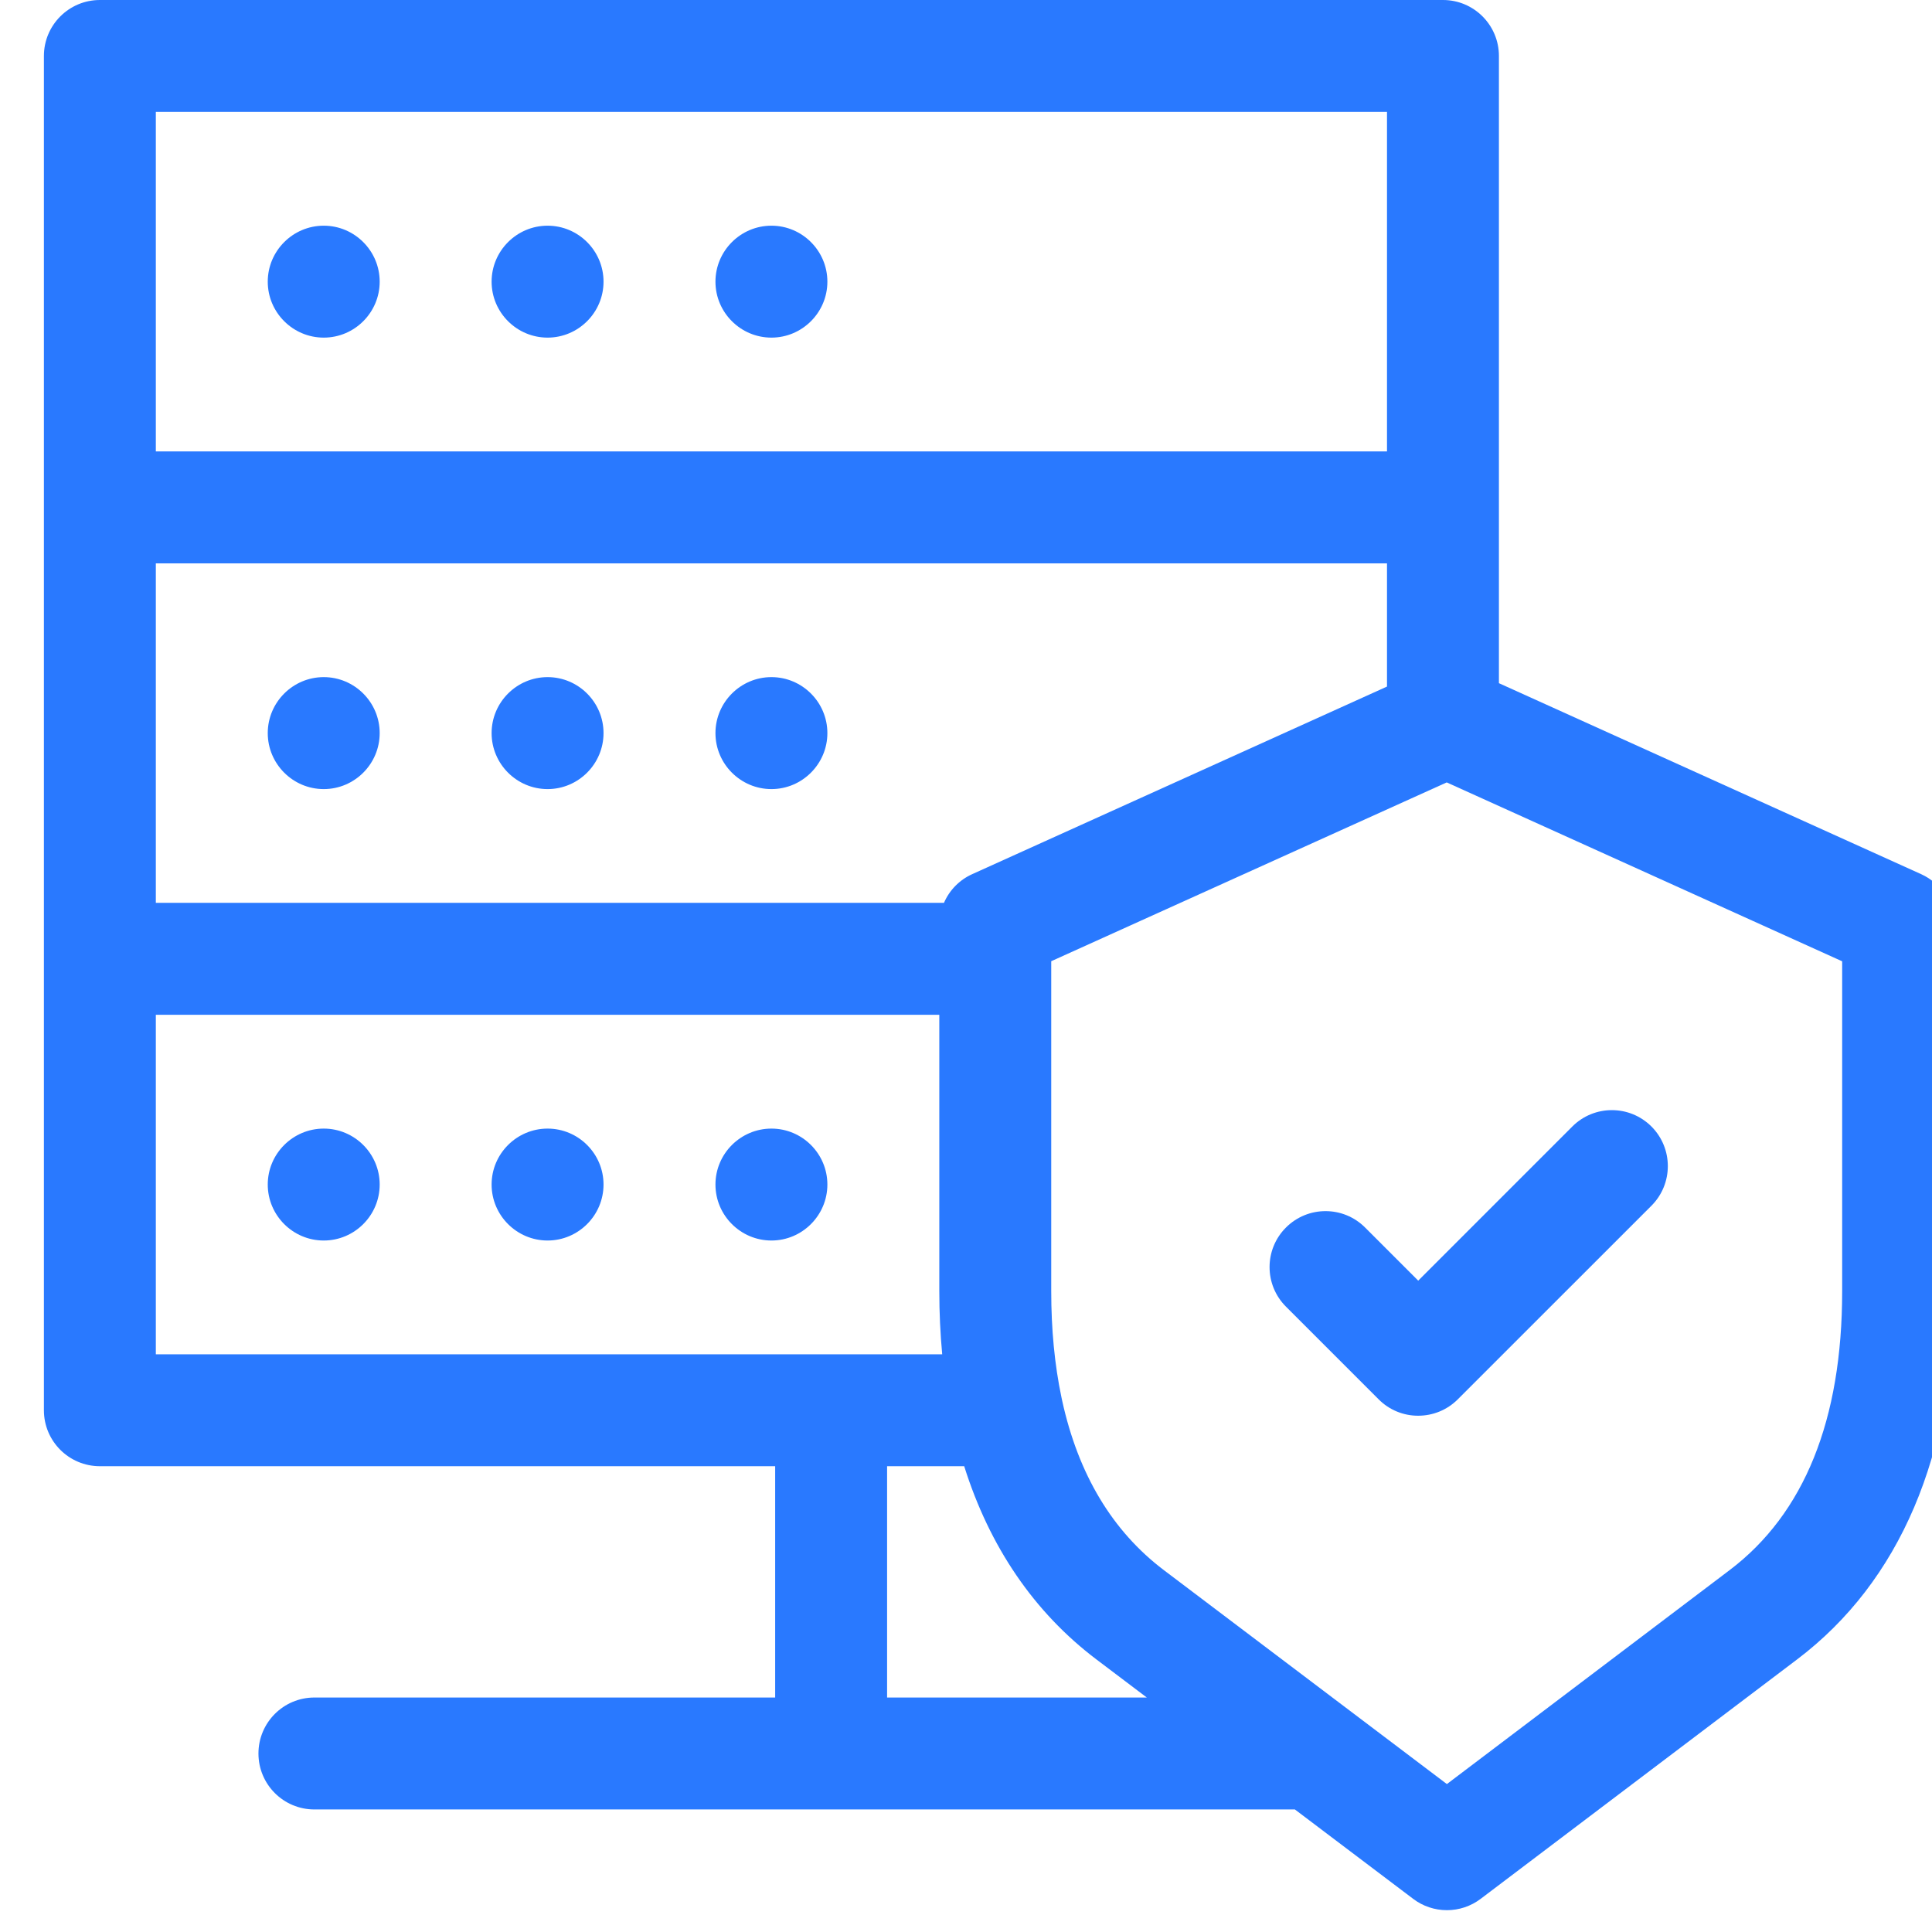
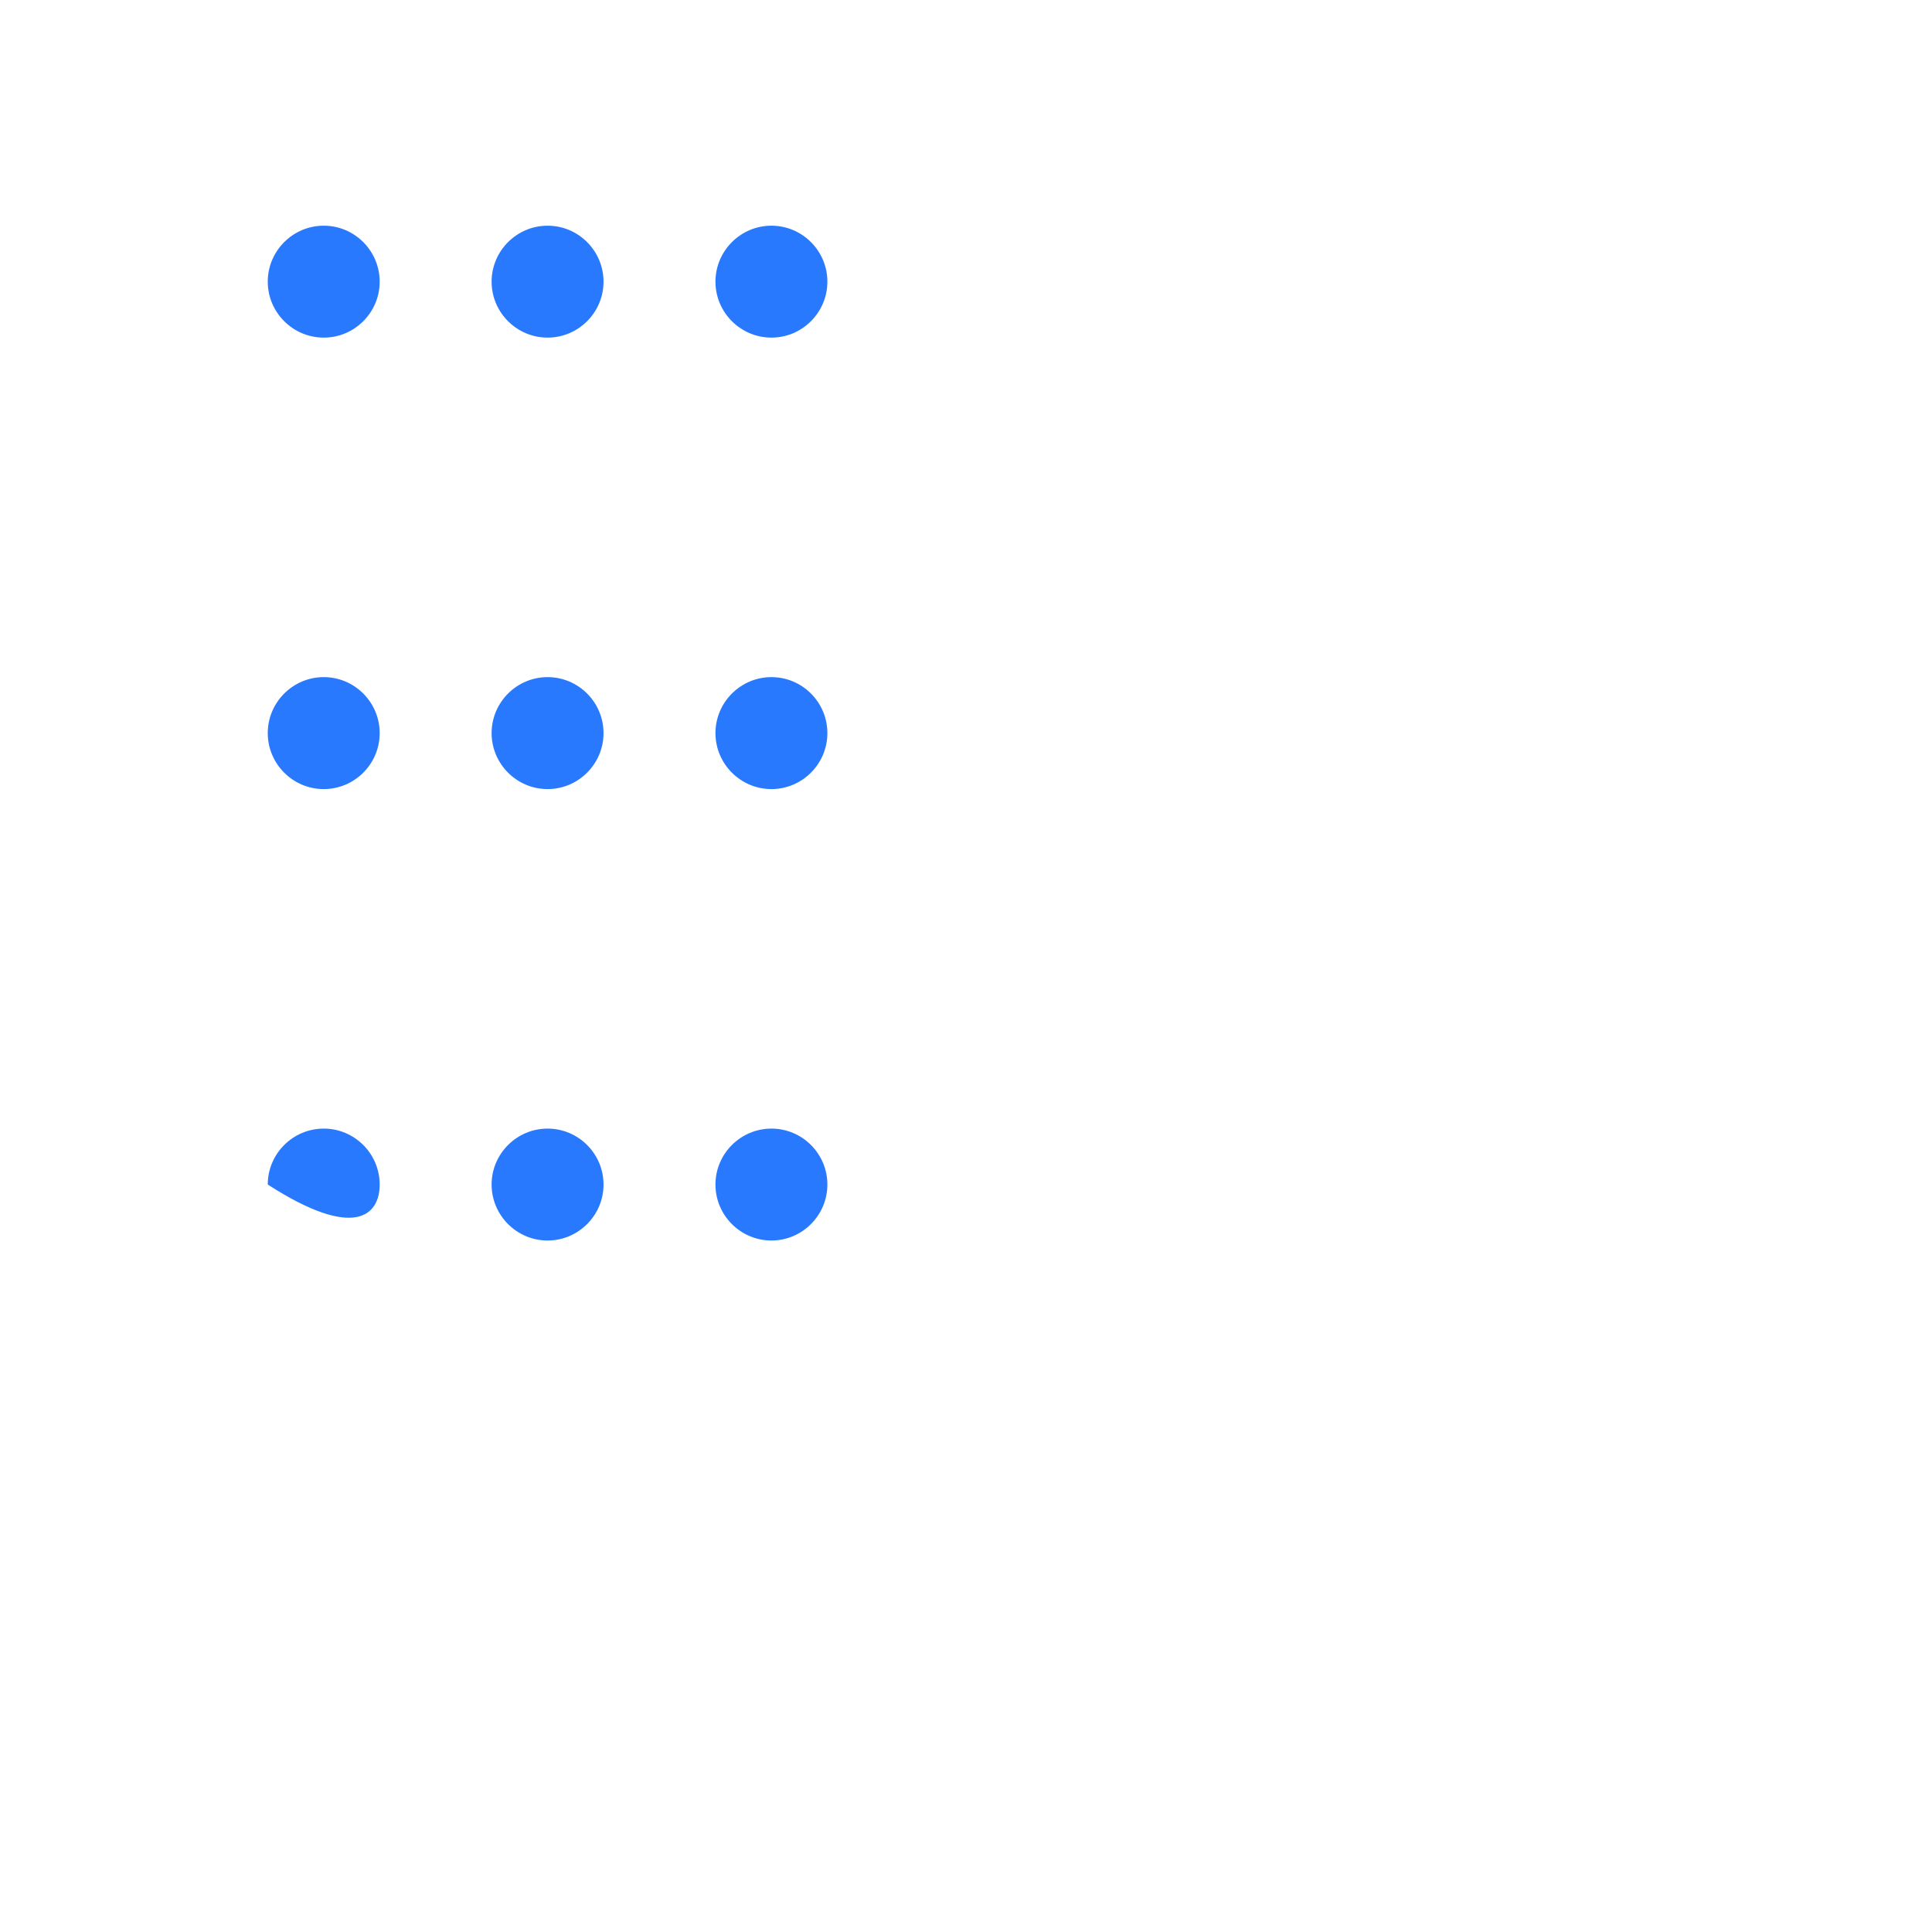
<svg xmlns="http://www.w3.org/2000/svg" width="44" height="44" viewBox="0 0 44 44" fill="none">
  <g clip-path="url(#clip0_6007_986)">
-     <path d="M7.373 5.14C6.671 5.14 6.098 5.713 6.098 6.415C6.098 7.117 6.671 7.689 7.373 7.689C8.075 7.689 8.647 7.117 8.647 6.415C8.647 5.713 8.075 5.14 7.373 5.14ZM12.471 5.14C11.769 5.14 11.196 5.713 11.196 6.415C11.196 7.117 11.769 7.689 12.471 7.689C13.172 7.689 13.745 7.117 13.745 6.415C13.745 5.713 13.173 5.14 12.471 5.14ZM17.569 5.14C16.867 5.14 16.294 5.713 16.294 6.415C16.294 7.117 16.867 7.689 17.569 7.689C18.27 7.689 18.843 7.117 18.843 6.415C18.843 5.713 18.271 5.14 17.569 5.14ZM7.373 15.421C6.671 15.421 6.098 15.994 6.098 16.696C6.098 17.398 6.671 17.971 7.373 17.971C8.075 17.971 8.647 17.398 8.647 16.696C8.647 15.994 8.075 15.421 7.373 15.421ZM12.471 15.421C11.769 15.421 11.196 15.994 11.196 16.696C11.196 17.398 11.769 17.971 12.471 17.971C13.172 17.971 13.745 17.398 13.745 16.696C13.745 15.994 13.173 15.421 12.471 15.421ZM17.569 15.421C16.867 15.421 16.294 15.994 16.294 16.696C16.294 17.398 16.867 17.971 17.569 17.971C18.27 17.971 18.843 17.398 18.843 16.696C18.843 15.994 18.271 15.421 17.569 15.421ZM7.373 25.703C6.671 25.703 6.098 26.275 6.098 26.977C6.098 27.679 6.671 28.252 7.373 28.252C8.075 28.252 8.647 27.679 8.647 26.977C8.647 26.275 8.075 25.703 7.373 25.703ZM12.471 25.703C11.769 25.703 11.196 26.275 11.196 26.977C11.196 27.679 11.769 28.252 12.471 28.252C13.172 28.252 13.745 27.679 13.745 26.977C13.745 26.275 13.173 25.703 12.471 25.703ZM17.569 25.703C16.867 25.703 16.294 26.275 16.294 26.977C16.294 27.679 16.867 28.252 17.569 28.252C18.27 28.252 18.843 27.679 18.843 26.977C18.843 26.275 18.271 25.703 17.569 25.703Z" fill="#2979FF" />
-     <path d="M43.754 19.909L34.137 15.559V1.275C34.137 0.571 33.567 0 32.863 0H2.275C1.571 0 1 0.571 1 1.275V32.118C1 32.822 1.571 33.392 2.275 33.392H17.654V38.66H7.16C6.456 38.66 5.886 39.231 5.886 39.935C5.886 40.639 6.456 41.209 7.16 41.209H29.49L32.184 43.245C32.405 43.413 32.675 43.503 32.953 43.503C33.223 43.503 33.494 43.417 33.721 43.245L40.928 37.792C43.267 36.023 44.503 33.123 44.503 29.405V21.07C44.503 20.57 44.21 20.116 43.754 19.909ZM22.142 19.908C21.853 20.038 21.624 20.271 21.498 20.562H3.549V12.83H31.588V15.636L22.142 19.908ZM3.549 2.549H31.588V10.281H3.549V2.549ZM3.549 23.111H21.392V29.402C21.392 29.898 21.415 30.378 21.458 30.843H3.549V23.111ZM20.203 38.66V33.392H21.959C22.537 35.229 23.551 36.719 24.971 37.793L26.118 38.66H20.203ZM41.954 29.405C41.954 32.334 41.092 34.472 39.39 35.759L32.952 40.631L26.508 35.76C25.333 34.871 24.558 33.578 24.19 31.899C24.185 31.872 24.18 31.845 24.173 31.818C24.019 31.084 23.941 30.279 23.941 29.402V21.891L32.948 17.819L41.954 21.893V29.405Z" fill="#2979FF" />
-     <path d="M32.299 29.166L31.089 27.956C30.592 27.458 29.785 27.458 29.287 27.956C28.789 28.453 28.789 29.261 29.287 29.758L31.398 31.869C31.516 31.988 31.656 32.082 31.811 32.146C31.966 32.21 32.132 32.243 32.299 32.242C32.625 32.242 32.951 32.118 33.2 31.869L37.611 27.459C38.108 26.961 38.108 26.154 37.611 25.656C37.113 25.158 36.306 25.158 35.808 25.656L32.299 29.166Z" fill="#2979FF" />
+     <path d="M7.373 5.14C6.671 5.14 6.098 5.713 6.098 6.415C6.098 7.117 6.671 7.689 7.373 7.689C8.075 7.689 8.647 7.117 8.647 6.415C8.647 5.713 8.075 5.14 7.373 5.14ZM12.471 5.14C11.769 5.14 11.196 5.713 11.196 6.415C11.196 7.117 11.769 7.689 12.471 7.689C13.172 7.689 13.745 7.117 13.745 6.415C13.745 5.713 13.173 5.14 12.471 5.14ZM17.569 5.14C16.867 5.14 16.294 5.713 16.294 6.415C16.294 7.117 16.867 7.689 17.569 7.689C18.27 7.689 18.843 7.117 18.843 6.415C18.843 5.713 18.271 5.14 17.569 5.14ZM7.373 15.421C6.671 15.421 6.098 15.994 6.098 16.696C6.098 17.398 6.671 17.971 7.373 17.971C8.075 17.971 8.647 17.398 8.647 16.696C8.647 15.994 8.075 15.421 7.373 15.421ZM12.471 15.421C11.769 15.421 11.196 15.994 11.196 16.696C11.196 17.398 11.769 17.971 12.471 17.971C13.172 17.971 13.745 17.398 13.745 16.696C13.745 15.994 13.173 15.421 12.471 15.421ZM17.569 15.421C16.867 15.421 16.294 15.994 16.294 16.696C16.294 17.398 16.867 17.971 17.569 17.971C18.27 17.971 18.843 17.398 18.843 16.696C18.843 15.994 18.271 15.421 17.569 15.421ZM7.373 25.703C6.671 25.703 6.098 26.275 6.098 26.977C8.075 28.252 8.647 27.679 8.647 26.977C8.647 26.275 8.075 25.703 7.373 25.703ZM12.471 25.703C11.769 25.703 11.196 26.275 11.196 26.977C11.196 27.679 11.769 28.252 12.471 28.252C13.172 28.252 13.745 27.679 13.745 26.977C13.745 26.275 13.173 25.703 12.471 25.703ZM17.569 25.703C16.867 25.703 16.294 26.275 16.294 26.977C16.294 27.679 16.867 28.252 17.569 28.252C18.27 28.252 18.843 27.679 18.843 26.977C18.843 26.275 18.271 25.703 17.569 25.703Z" fill="#2979FF" />
  </g>
  <defs>
    <clipPath id="clip0_6007_986">
      <rect width="44" height="44" fill="white" />
    </clipPath>
  </defs>
</svg>